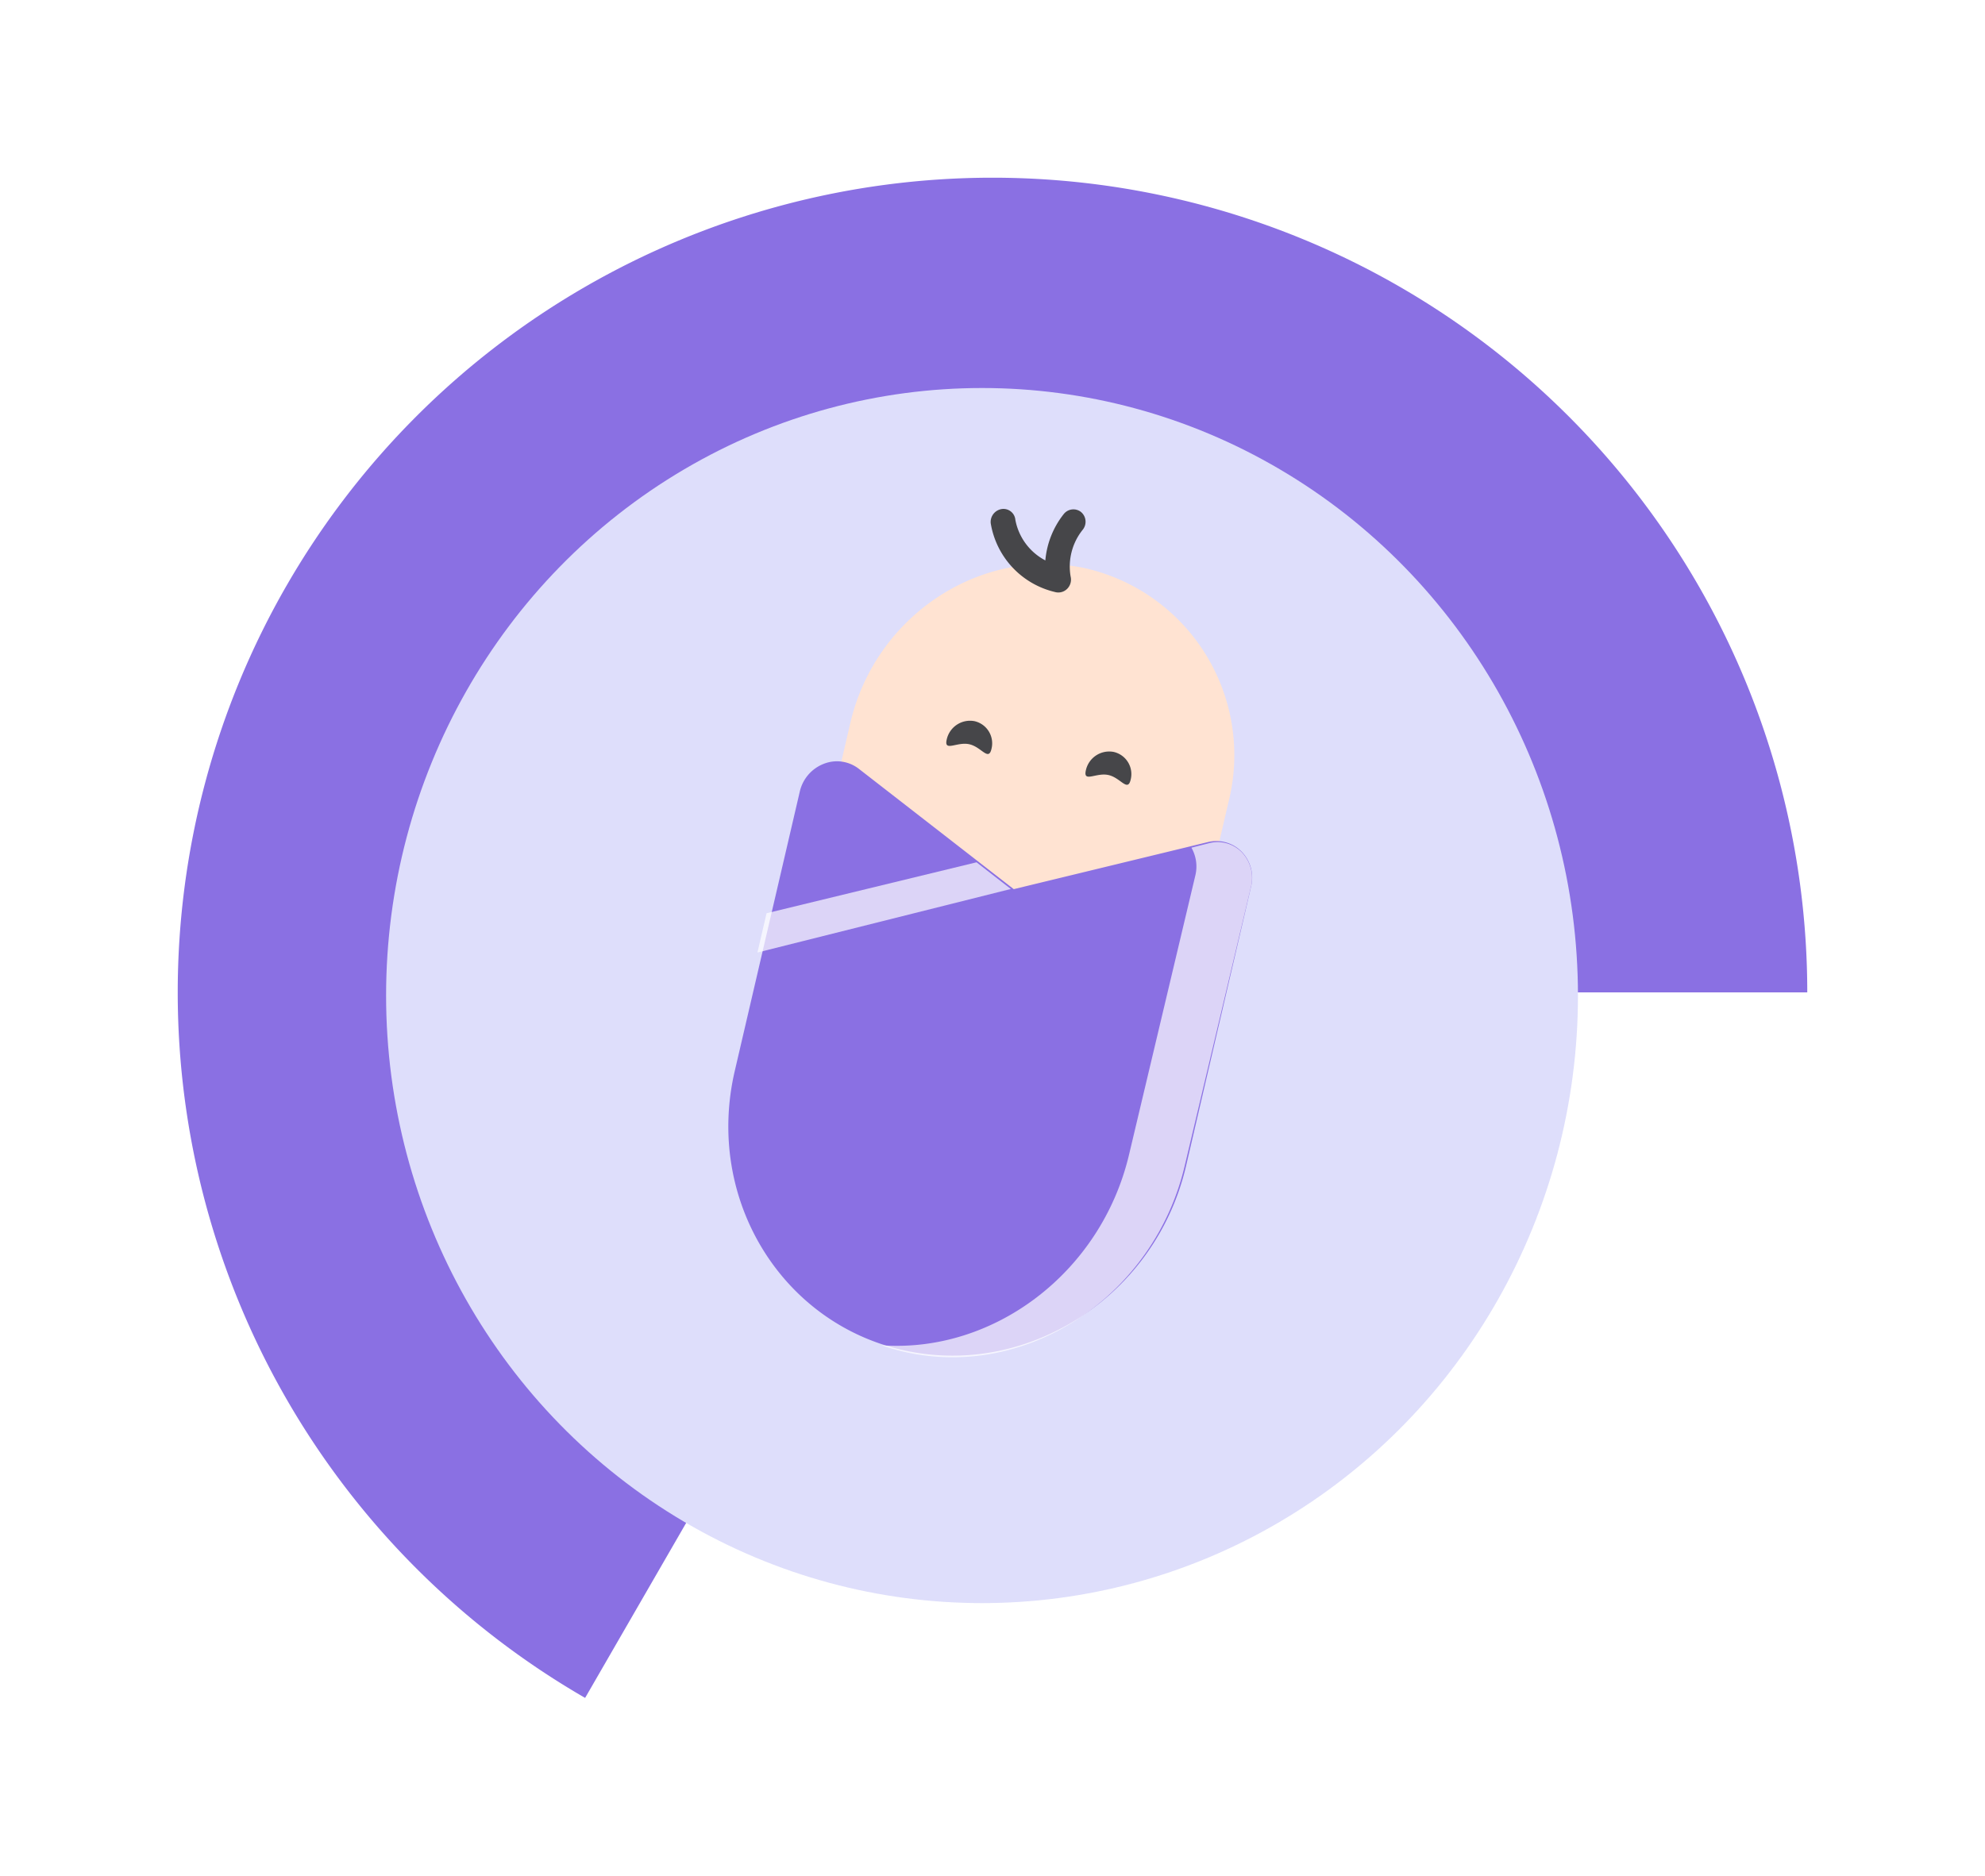
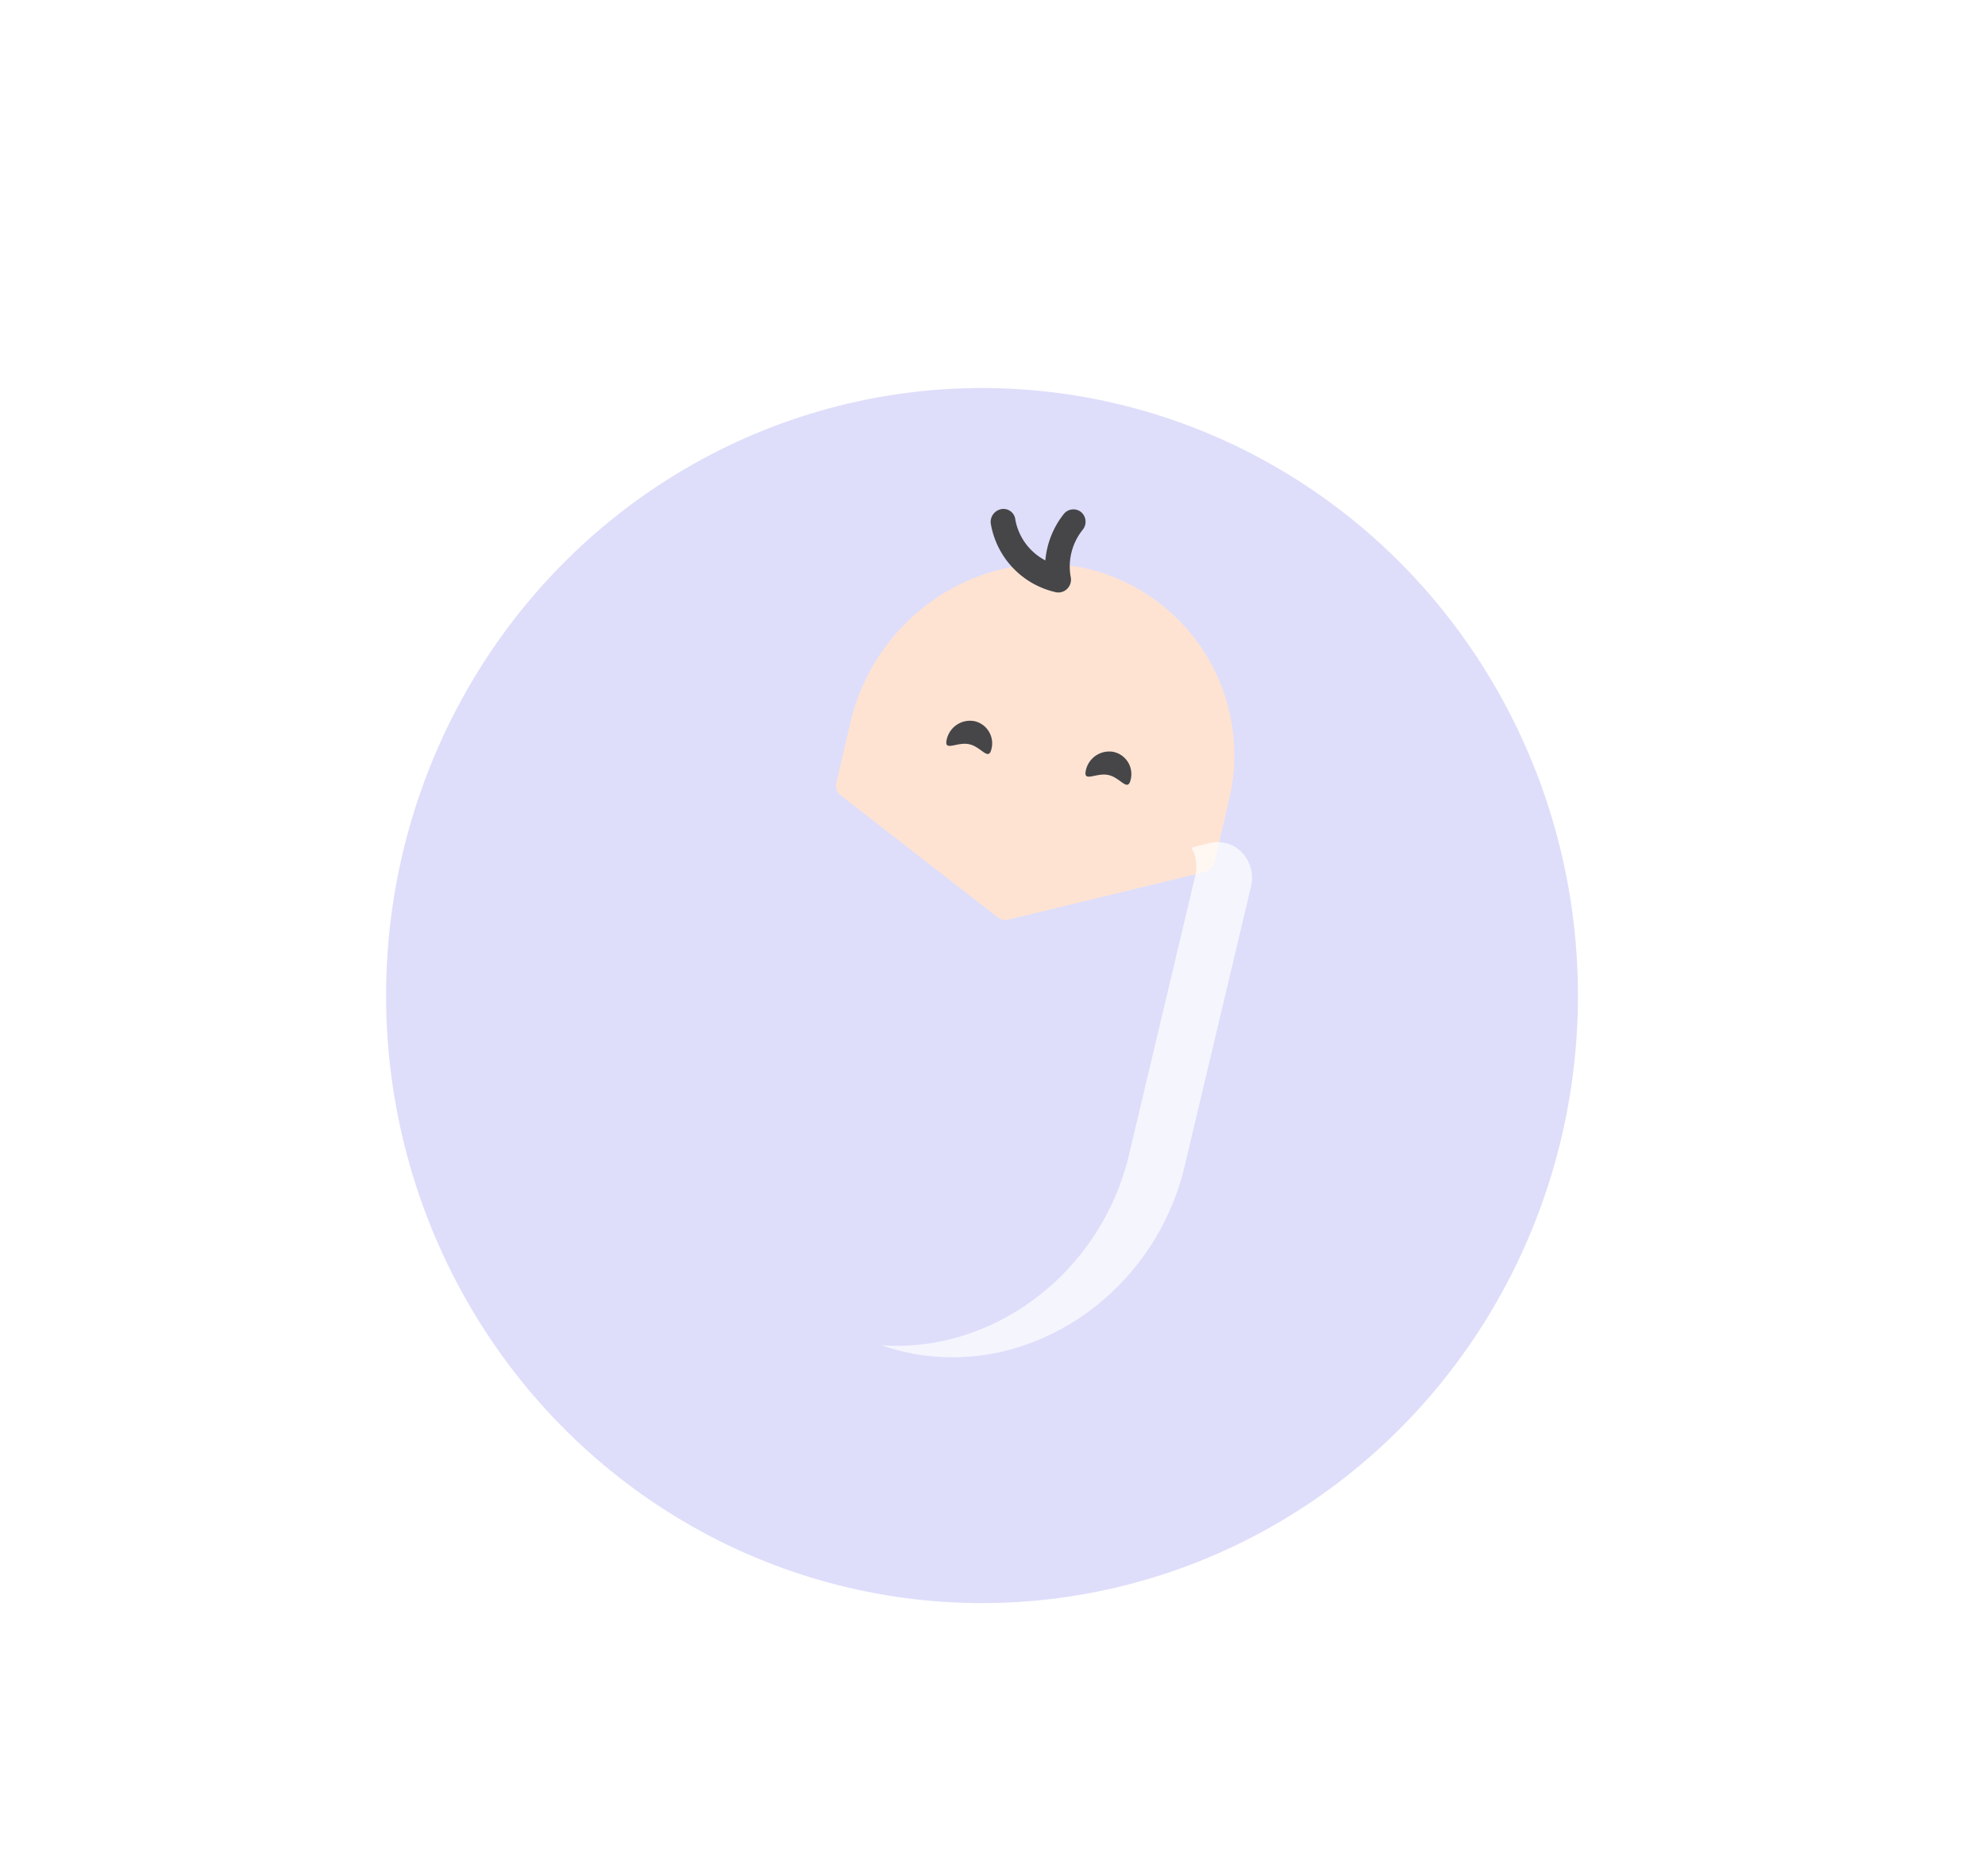
<svg xmlns="http://www.w3.org/2000/svg" width="167.528" height="158.315" viewBox="0 0 167.528 158.315">
  <defs>
    <filter id="Path_149" x="0" y="0" width="167.528" height="158.315" filterUnits="userSpaceOnUse">
      <feOffset dy="3" input="SourceAlpha" />
      <feGaussianBlur stdDeviation="5" result="blur" />
      <feFlood flood-opacity="0.435" />
      <feComposite operator="in" in2="blur" />
      <feComposite in="SourceGraphic" />
    </filter>
    <filter id="Ellipse_68" x="23.585" y="23.751" width="118.589" height="120.562" filterUnits="userSpaceOnUse">
      <feOffset dy="3" input="SourceAlpha" />
      <feGaussianBlur stdDeviation="3" result="blur-2" />
      <feFlood flood-opacity="0.161" />
      <feComposite operator="in" in2="blur-2" />
      <feComposite in="SourceGraphic" />
    </filter>
  </defs>
  <g id="Group_612" data-name="Group 612" transform="translate(-135.084 -273)">
    <g id="Baby_Tracker" data-name="Baby Tracker" transform="translate(150.084 285)">
      <g transform="matrix(1, 0, 0, 1, -15, -12)" filter="url(#Path_149)">
-         <path id="Path_149-2" data-name="Path 149" d="M137.528,68.764A68.764,68.764,0,1,0,34.382,128.315L68.764,68.764Z" transform="translate(15 12)" fill="#8a70e3" />
-       </g>
+         </g>
      <g id="Group_44" data-name="Group 44" transform="translate(17.585 17.751)">
        <g transform="matrix(1, 0, 0, 1, -32.58, -29.75)" filter="url(#Ellipse_68)">
          <ellipse id="Ellipse_68-2" data-name="Ellipse 68" cx="50.295" cy="51.281" rx="50.295" ry="51.281" transform="translate(32.58 29.75)" fill="#dedefb" />
        </g>
      </g>
      <path id="Path_150" data-name="Path 150" d="M53.705,21.315c-8.8-1.849-17.669,4.014-19.777,13.07L32.754,39.43A1.049,1.049,0,0,0,33.12,40.5L46.39,50.807a1,1,0,0,0,.406.188,1.023,1.023,0,0,0,.452-.008l16.606-4.025a1.1,1.1,0,0,0,.807-.824l1.174-5.045A16.183,16.183,0,0,0,53.705,21.315Z" transform="translate(22.838 14.637)" fill="#ffe3d2" />
      <path id="Path_151" data-name="Path 151" d="M40.128,30.746c-1.041-.219-2.138.676-1.888-.4A2.017,2.017,0,0,1,40.58,28.8a1.918,1.918,0,0,1,1.436,2.344C41.767,32.216,41.169,30.965,40.128,30.746Z" transform="translate(26.661 20.07)" fill="#464649" />
      <path id="Path_152" data-name="Path 152" d="M47.045,32.276c-1.041-.219-2.138.676-1.888-.4A2.018,2.018,0,0,1,47.5,30.329a1.918,1.918,0,0,1,1.436,2.344C48.684,33.746,48.086,32.495,47.045,32.276Z" transform="translate(31.488 21.138)" fill="#464649" />
      <g id="Group_45" data-name="Group 45" transform="translate(46.469 52.261)">
-         <path id="Path_153" data-name="Path 153" d="M70.695,38.411a2.988,2.988,0,0,0-2.868-.81L51.459,41.57,38.378,31.409a3.012,3.012,0,0,0-2.96-.415A3.3,3.3,0,0,0,33.4,33.335L30.14,47.344q-.006.023-.011.046L27.91,56.926C25.394,67.739,31.89,78.332,42.39,80.54S63.48,75.747,66,64.935l5.49-23.591A3.146,3.146,0,0,0,70.695,38.411Z" transform="translate(-27.369 -30.781)" fill="#8a70e3" />
-       </g>
+         </g>
      <path id="Path_154" data-name="Path 154" d="M65.405,35.675a2.854,2.854,0,0,0-2.8-.784l-1.473.375a3.2,3.2,0,0,1,.328,2.358L55.865,61.188C53.5,71.151,44.437,77.937,34.992,77.268a17.96,17.96,0,0,0,2.309.639c10.259,2.114,20.691-4.952,23.256-15.752l5.595-23.563A3.138,3.138,0,0,0,65.405,35.675Z" transform="translate(24.42 24.284)" fill="#fff" opacity="0.7" />
-       <path id="Path_155" data-name="Path 155" d="M29.586,40.1l-.77,3.314L50.2,38.052,47.306,35.8Z" transform="translate(20.11 24.984)" fill="#fff" opacity="0.7" />
      <path id="Path_156" data-name="Path 156" d="M45.9,25.264c-.029-.006-.058-.014-.087-.022a7.154,7.154,0,0,1-5.4-5.8,1.105,1.105,0,0,1,.94-1.2,1.009,1.009,0,0,1,1.139.912,4.875,4.875,0,0,0,2.531,3.426,7.315,7.315,0,0,1,1.536-3.891,1.04,1.04,0,0,1,1.47-.2,1.073,1.073,0,0,1,.15,1.5,4.958,4.958,0,0,0-1.023,3.947,1.1,1.1,0,0,1-.3,1.051A1.053,1.053,0,0,1,45.9,25.264Z" transform="translate(28.201 12.723)" fill="#464649" />
    </g>
  </g>
</svg>